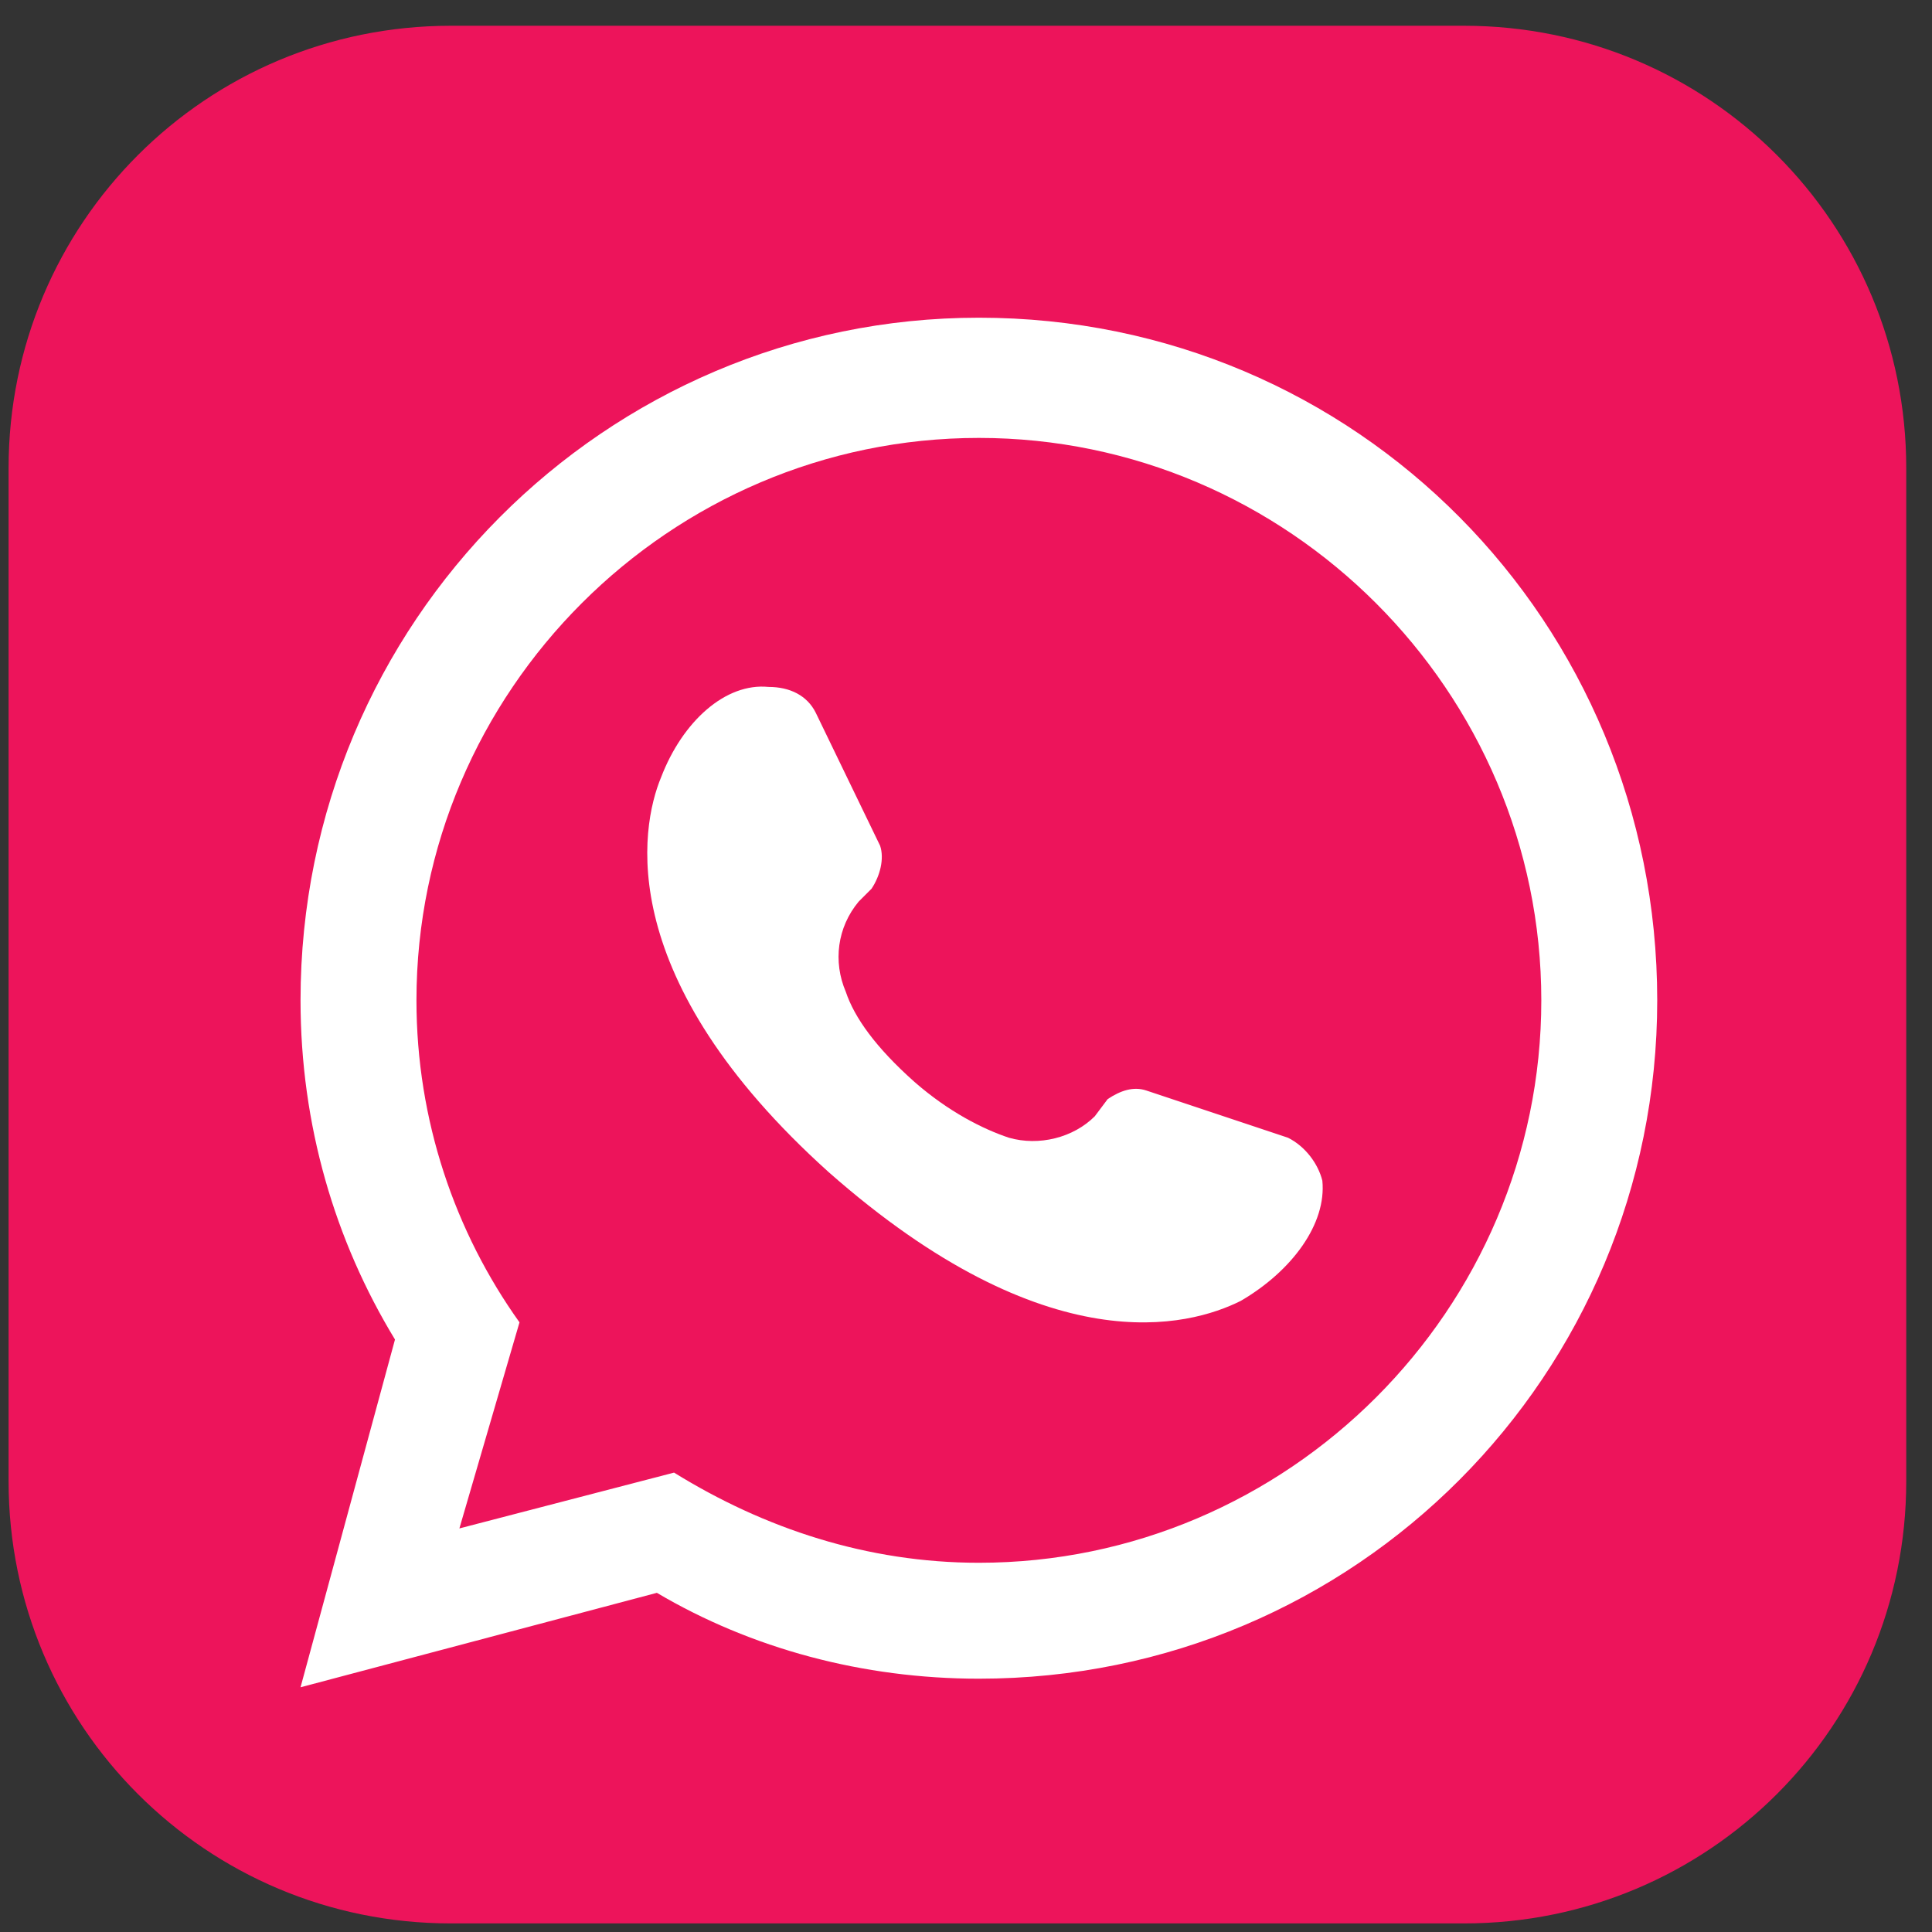
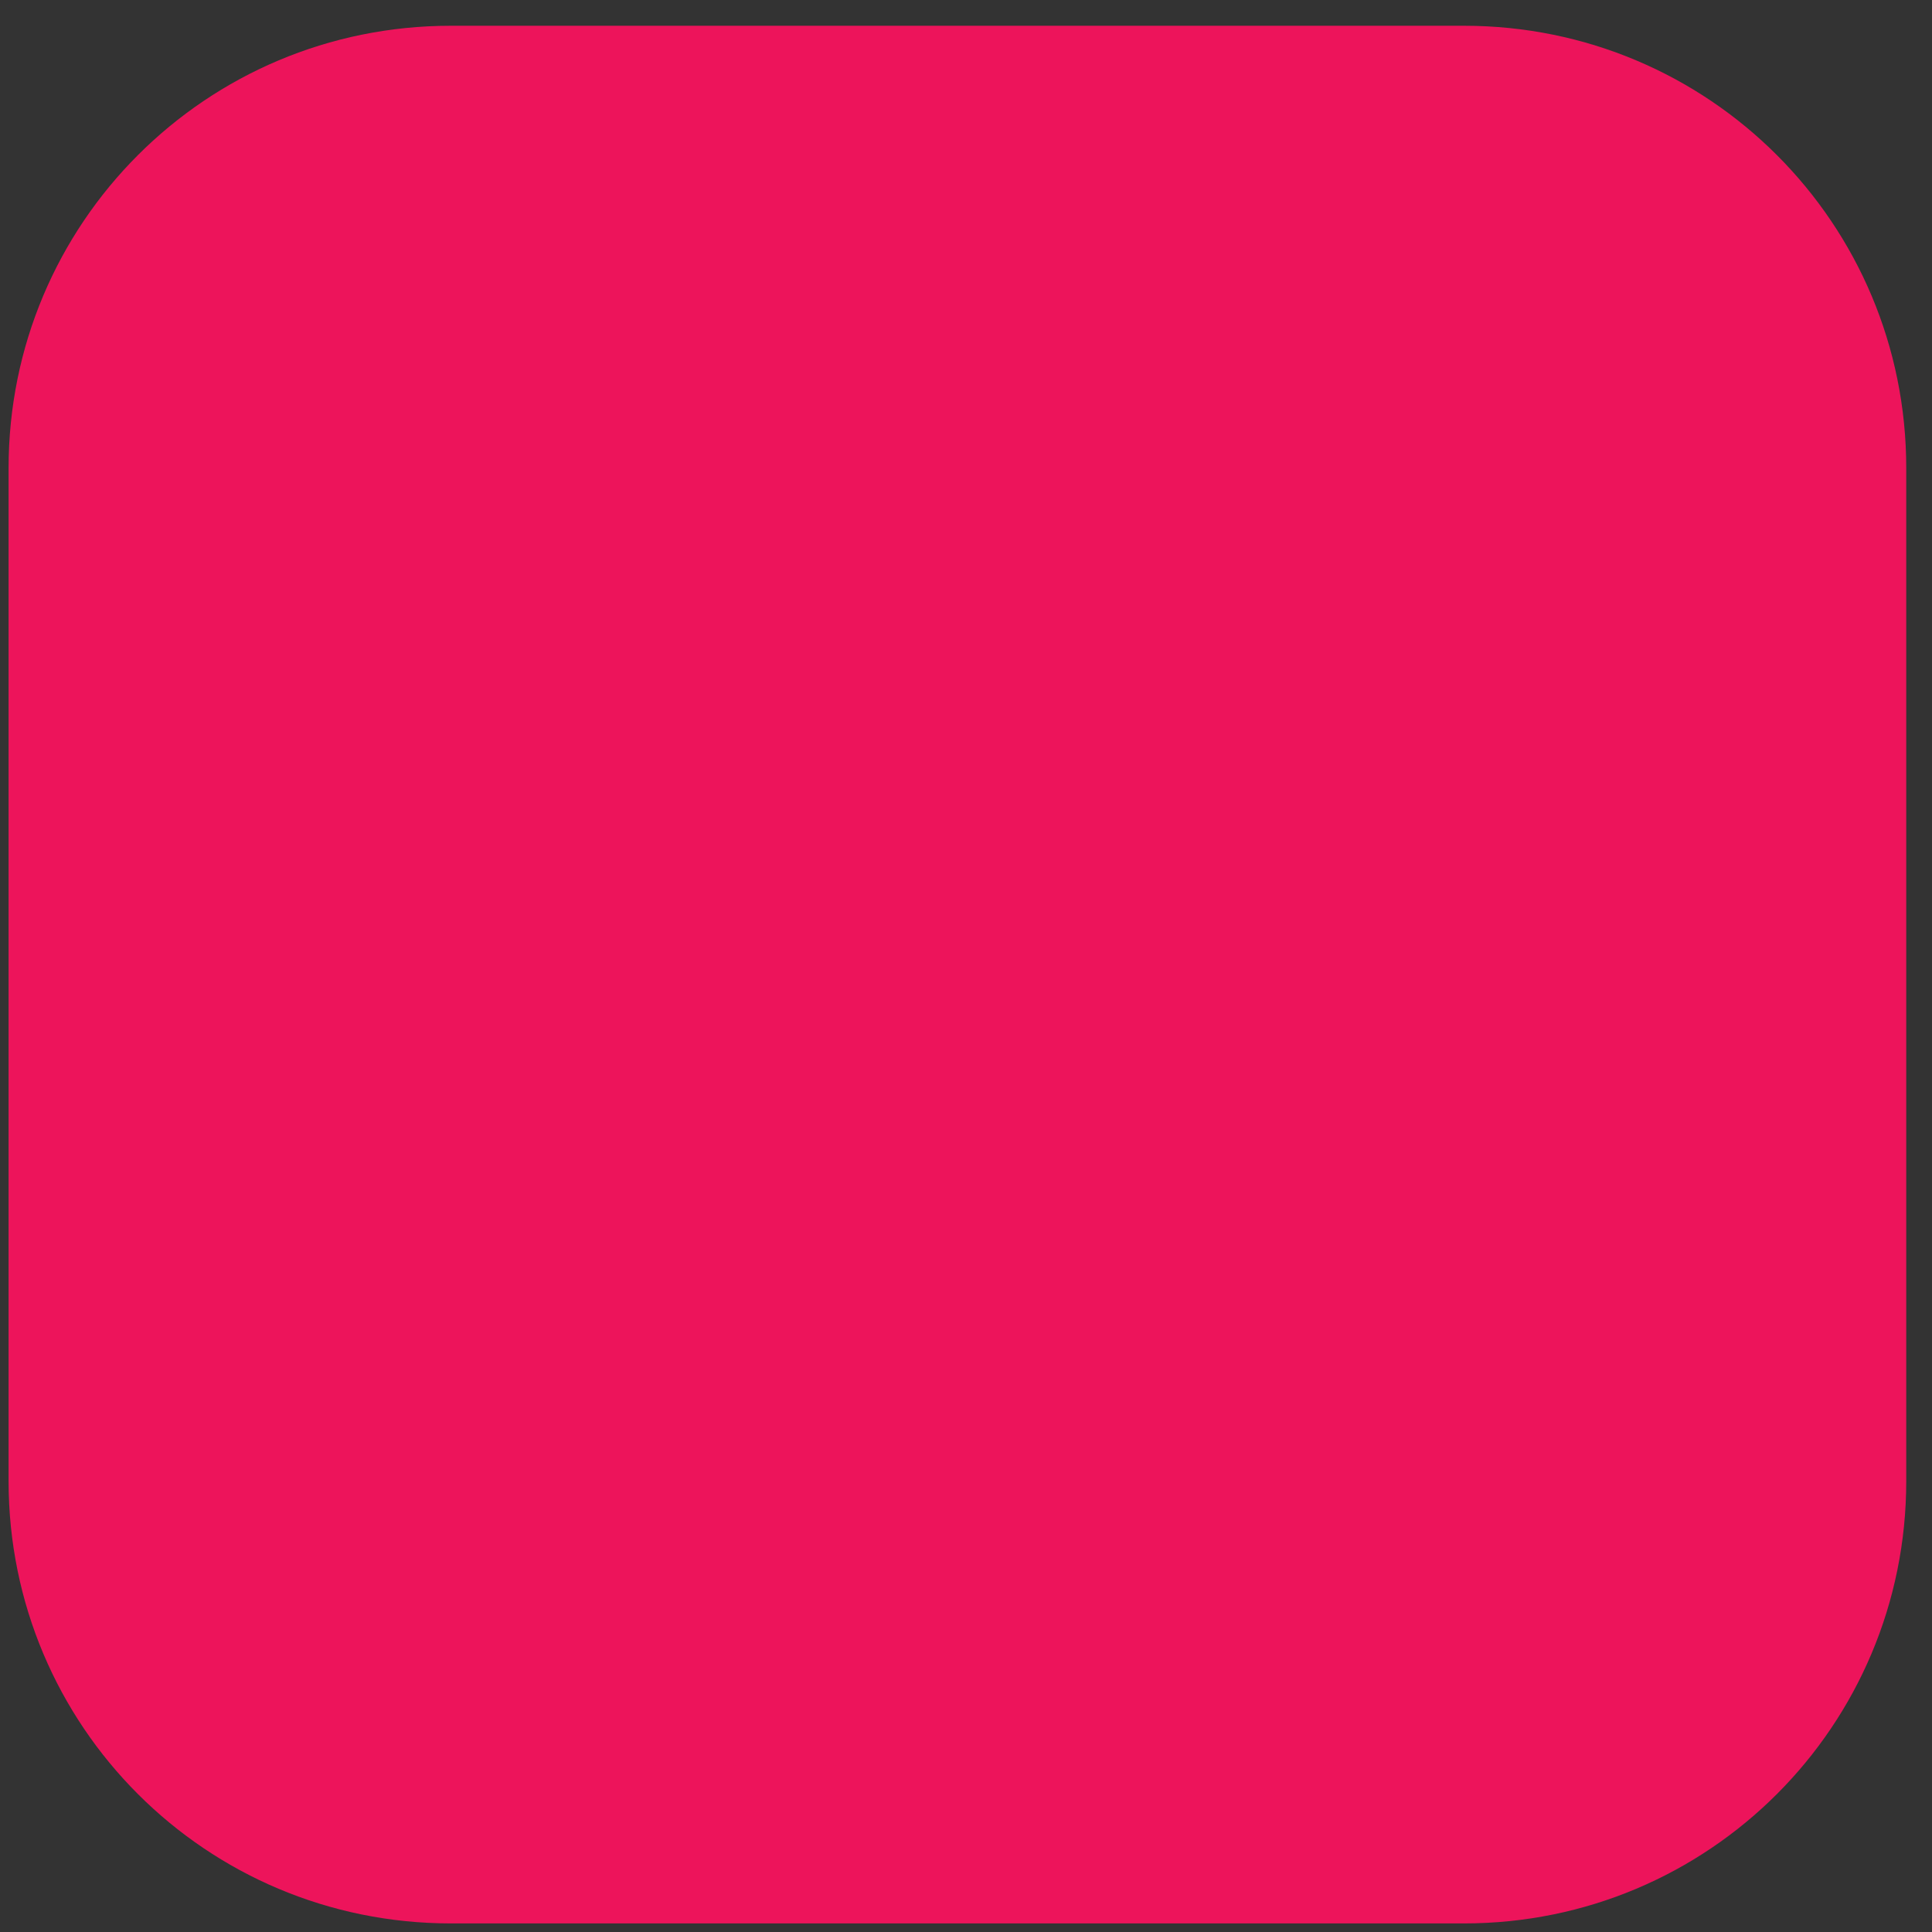
<svg xmlns="http://www.w3.org/2000/svg" version="1.2" viewBox="0 0 45 45" width="45" height="45">
  <rect x="0" y="0" width="45" height="45" fill="#333333" stroke="none" />
  <style>.a{fill:#ed145b}.b{fill:#fff}</style>
  <path class="a" d="m34.1 44.8h-23.6c-5.7 0-10.3-4.6-10.3-10.3v-23.6c0-5.7 4.6-10.3 10.3-10.3h23.6c5.7 0 10.3 4.6 10.3 10.3v23.6c0 5.7-4.6 10.3-10.3 10.3z" />
-   <path fill-rule="evenodd" class="b" d="m7 39.3l2.2-8.1c-1.4-2.3-2.2-5-2.2-7.9 0-8.8 7.1-15.9 15.8-15.9 8.8 0 15.8 7.1 15.8 15.9 0 8.7-7 15.8-15.8 15.8-2.7 0-5.3-0.7-7.5-2zm3.7-3.7l5-1.3c2.1 1.3 4.5 2.1 7.1 2.1 7.2 0 13.1-5.9 13.1-13.1 0-7.2-5.9-13.1-13.1-13.1-7.2 0-13.1 5.9-13.1 13.1 0 2.8 0.9 5.4 2.4 7.5z" />
-   <path class="b" d="m28.9 30.3c-1.2 0.6-4.5 1.5-9.6-3-5-4.5-4.4-8-3.9-9.2 0.5-1.3 1.5-2.2 2.5-2.1 0.5 0 0.9 0.2 1.1 0.6l1.5 3.1c0.1 0.3 0 0.7-0.2 1l-0.3 0.3c-0.5 0.6-0.6 1.4-0.3 2.1 0.2 0.6 0.7 1.3 1.6 2.1 0.8 0.7 1.6 1.1 2.2 1.3 0.7 0.2 1.5 0 2-0.5l0.3-0.4c0.3-0.2 0.6-0.3 0.9-0.2l3.3 1.1c0.4 0.2 0.7 0.6 0.8 1 0.1 1-0.7 2.1-1.9 2.8z" />
</svg>